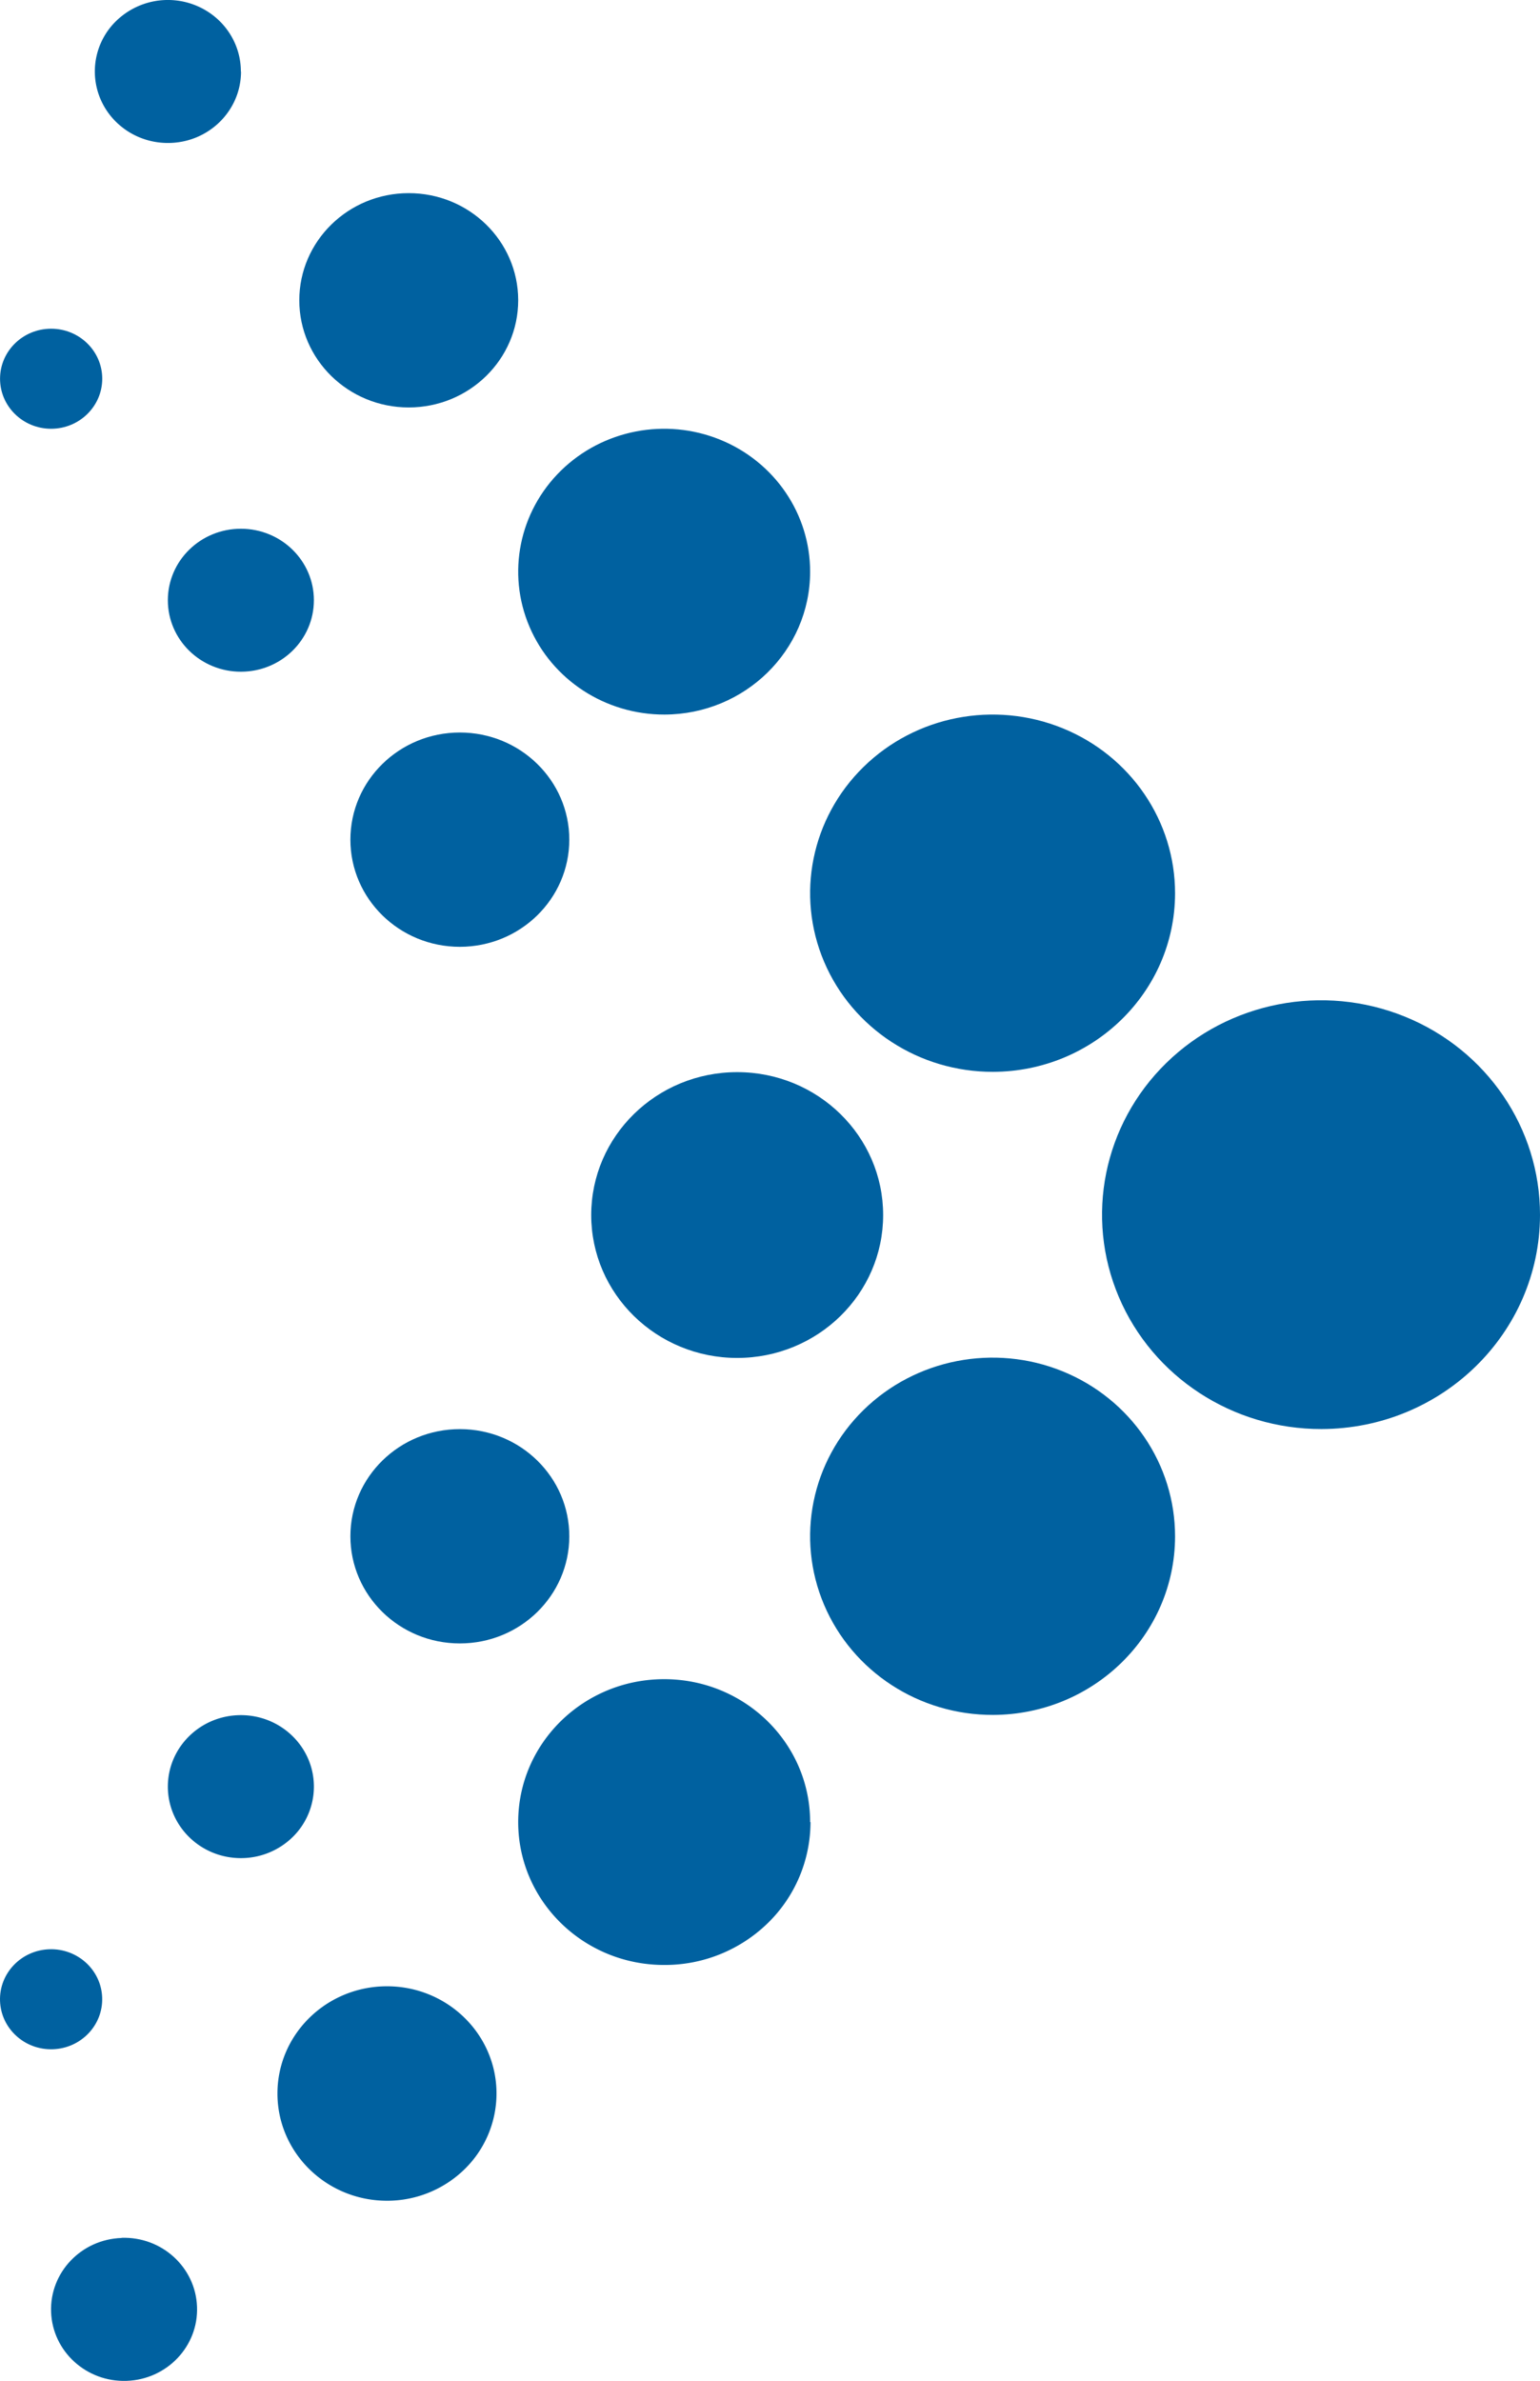
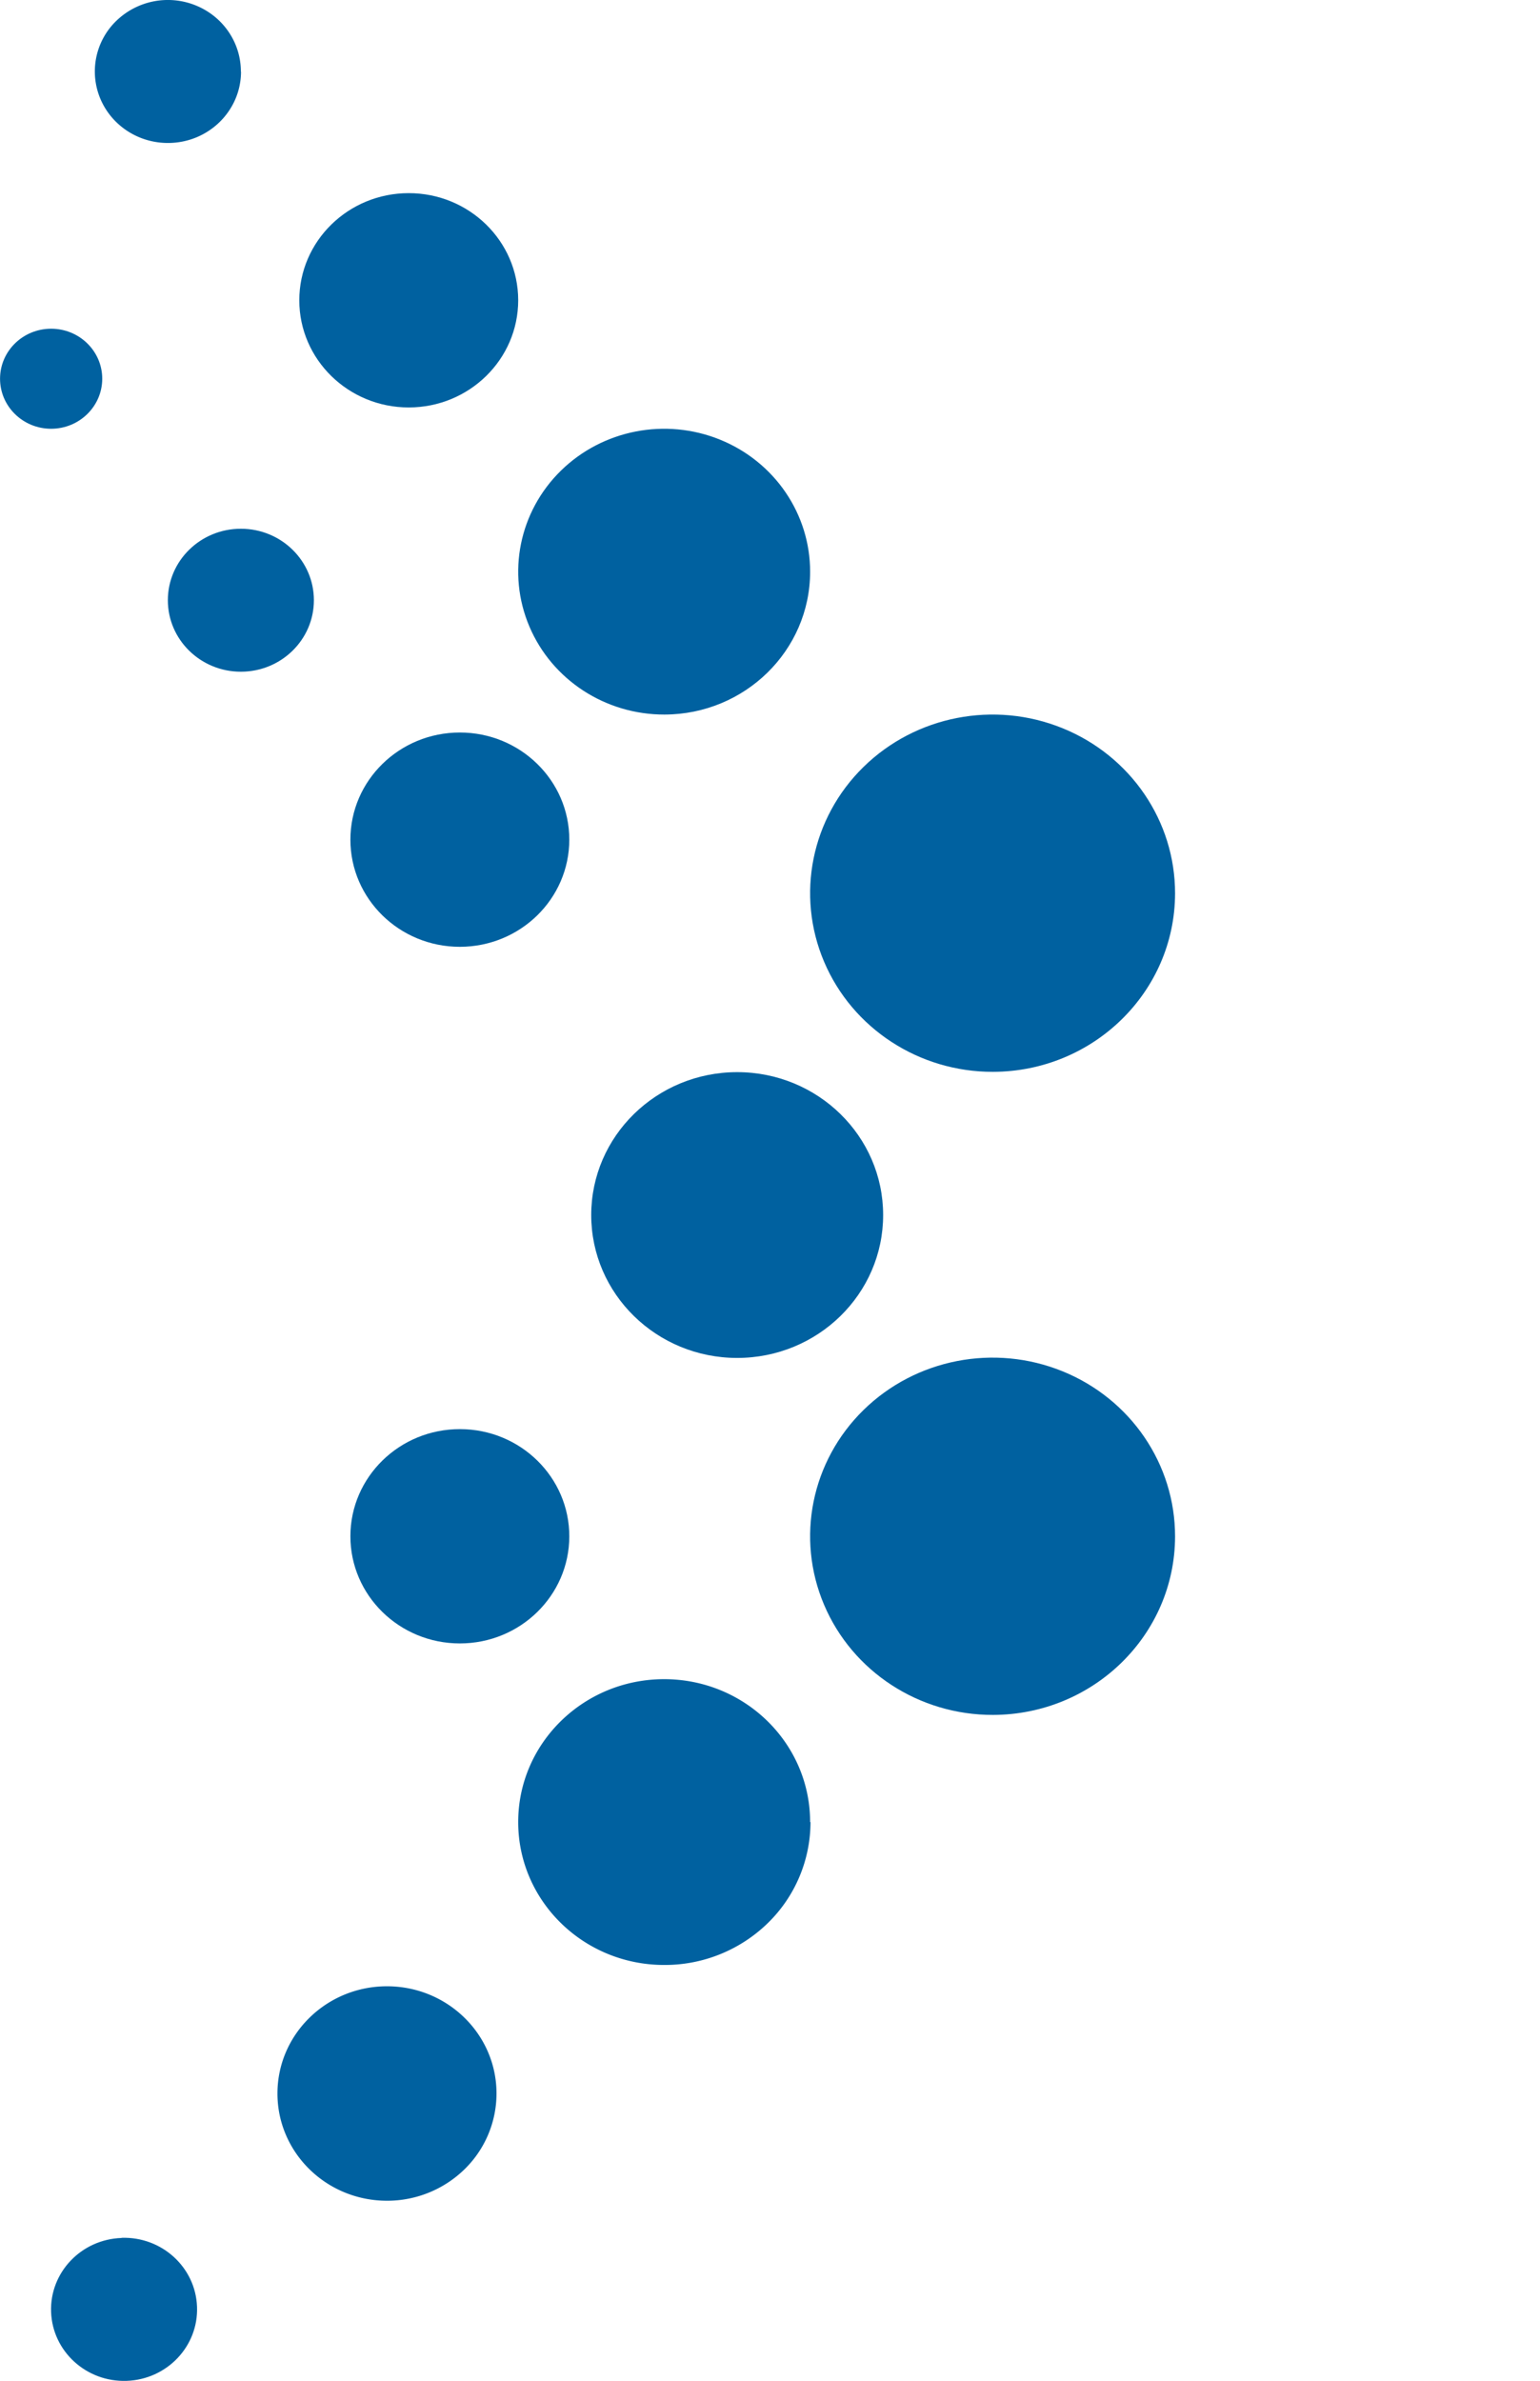
<svg xmlns="http://www.w3.org/2000/svg" width="1458.688" height="2253.876" viewBox="0 0 1458.688 2253.876">
  <g id="Arrow_right" data-name="Arrow right" transform="translate(-40.785 2232.719) rotate(-90)">
-     <path id="Pfad_197" data-name="Pfad 197" d="M344.971,559.117c82.147.148,156.281-50.334,187.782-127.873S546.915,264.4,488.828,205.035,343.365,127.947,267.5,160.143,142.235,268.106,142.38,352.062c.194,114.271,90.784,206.857,202.591,207.056" transform="translate(737.537 940.356)" fill="#0061a0" />
    <path id="Pfad_198" data-name="Pfad 198" d="M358.976,451.735c68.456.118,130.229-41.958,156.473-106.578s11.779-139.033-36.637-188.5S357.579,92.448,294.364,119.3s-104.356,90-104.214,159.964c.234,95.185,75.694,172.275,168.826,172.474" transform="translate(1027.914 702.069)" fill="#0061a0" />
    <path id="Pfad_199" data-name="Pfad 199" d="M272.976,451.735c68.457.118,130.229-41.958,156.472-106.578s11.78-139.033-36.636-188.5S271.579,92.448,208.364,119.3s-104.357,90-104.214,159.964c.233,95.185,75.694,172.275,168.825,172.474" transform="translate(505.15 702.069)" fill="#0061a0" />
    <path id="Pfad_202" data-name="Pfad 202" d="M287.165,353.907c74.709,0,135.272-61.9,135.272-138.254S361.874,77.4,287.165,77.4,151.89,139.3,151.89,215.653s60.564,138.254,135.275,138.254" transform="translate(795.345 523.389)" fill="#0061a0" />
    <path id="Pfad_207" data-name="Pfad 207" d="M205.984,344.347c74.754,0,135.337-61.972,135.272-138.374S280.5,67.707,205.746,67.84,70.515,130.053,70.71,206.455a139.741,139.741,0,0,0,39.6,97.782,133.742,133.742,0,0,0,95.673,40.473" transform="translate(301.879 463.785)" fill="#0061a0" />
    <path id="Pfad_208" data-name="Pfad 208" d="M372.919,344.351c54.769.116,104.2-33.533,125.21-85.229s9.439-111.238-29.3-150.811S371.826,56.948,321.256,78.444s-83.471,72.037-83.325,128.014c.192,76.1,60.529,137.733,134.989,137.893" transform="translate(1318.354 463.783)" fill="#0061a0" />
    <path id="Pfad_210" data-name="Pfad 210" d="M214.864,253.214c56.058.16,101.615-46.185,101.72-103.478S271.3,45.923,215.242,45.87,113.71,92.248,113.71,149.542c0,57.144,45.243,103.513,101.154,103.672" transform="translate(563.262 326.812)" fill="#0061a0" />
    <path id="Pfad_211" data-name="Pfad 211" d="M308.309,253.214c56.02,0,101.436-46.415,101.436-103.672S364.329,45.87,308.309,45.87,206.87,92.285,206.87,149.542c.038,57.241,45.432,103.633,101.439,103.672" transform="translate(1129.549 326.811)" fill="#0061a0" />
    <path id="Pfad_218" data-name="Pfad 218" d="M140.617,243.809c56.052.04,101.526-46.361,101.579-103.648S196.858,36.386,140.806,36.32,39.258,82.632,39.18,139.919a104.85,104.85,0,0,0,29.635,73.448,100.342,100.342,0,0,0,71.8,30.442" transform="translate(110.219 267.27)" fill="#0061a0" />
    <path id="Pfad_219" data-name="Pfad 219" d="M380.578,246.525c56-.08,101.346-46.531,101.3-103.769S436.395,39.153,380.392,39.18,279,85.615,279,142.852c.039,57.268,45.474,103.672,101.507,103.672" transform="translate(1568.002 285.101)" fill="#0061a0" />
-     <path id="Pfad_223" data-name="Pfad 223" d="M152.955,160.3c37.337-.16,67.492-31.2,67.389-69.355s-30.429-69.023-67.765-68.97S85,52.973,85,91.133a69.875,69.875,0,0,0,19.8,48.927A66.875,66.875,0,0,0,152.671,160.3" transform="translate(388.743 177.804)" fill="#0061a0" />
    <path id="Pfad_225" data-name="Pfad 225" d="M311.333,160.3C348.706,160.3,379,129.331,379,91.133s-30.3-69.163-67.671-69.163S243.66,52.935,243.66,91.133s30.3,69.163,67.673,69.163" transform="translate(1353.184 177.803)" fill="#0061a0" />
    <path id="Pfad_226" data-name="Pfad 226" d="M323.506,96.8c26.152,0,47.357-21.669,47.357-48.4S349.658,0,323.506,0,276.15,21.669,276.15,48.4c.037,26.714,21.219,48.36,47.356,48.4" transform="translate(1550.677 40.829)" fill="#0061a0" />
    <path id="Pfad_227" data-name="Pfad 227" d="M381.969,150.738c27.4.029,52.106-16.827,62.594-42.7a70.278,70.278,0,0,0-14.722-75.424A66.611,66.611,0,0,0,356.01,17.732c-25.286,10.769-41.73,36.06-41.639,64.06.038,38.141,30.279,69.051,67.6,69.091" transform="translate(1783.004 118.199)" fill="#0061a0" />
    <path id="Pfad_230" data-name="Pfad 230" d="M150.391,73.478c-1.278-38.2-32.633-68.1-70.01-66.758S13.78,40.138,15.13,78.337s32.762,68.036,70.137,66.619c37.328-1.336,66.538-33.327,65.265-71.478" transform="translate(-36.243 82.454)" fill="#0061a0" />
-     <path id="Pfad_231" data-name="Pfad 231" d="M154.118,46.7C153.2,19.985,131.268-.914,105.129.024S58.543,23.381,59.464,50.1s22.857,47.61,49,46.667S155.033,73.409,154.118,46.7" transform="translate(233.337 40.792)" fill="#0061a0" />
  </g>
</svg>